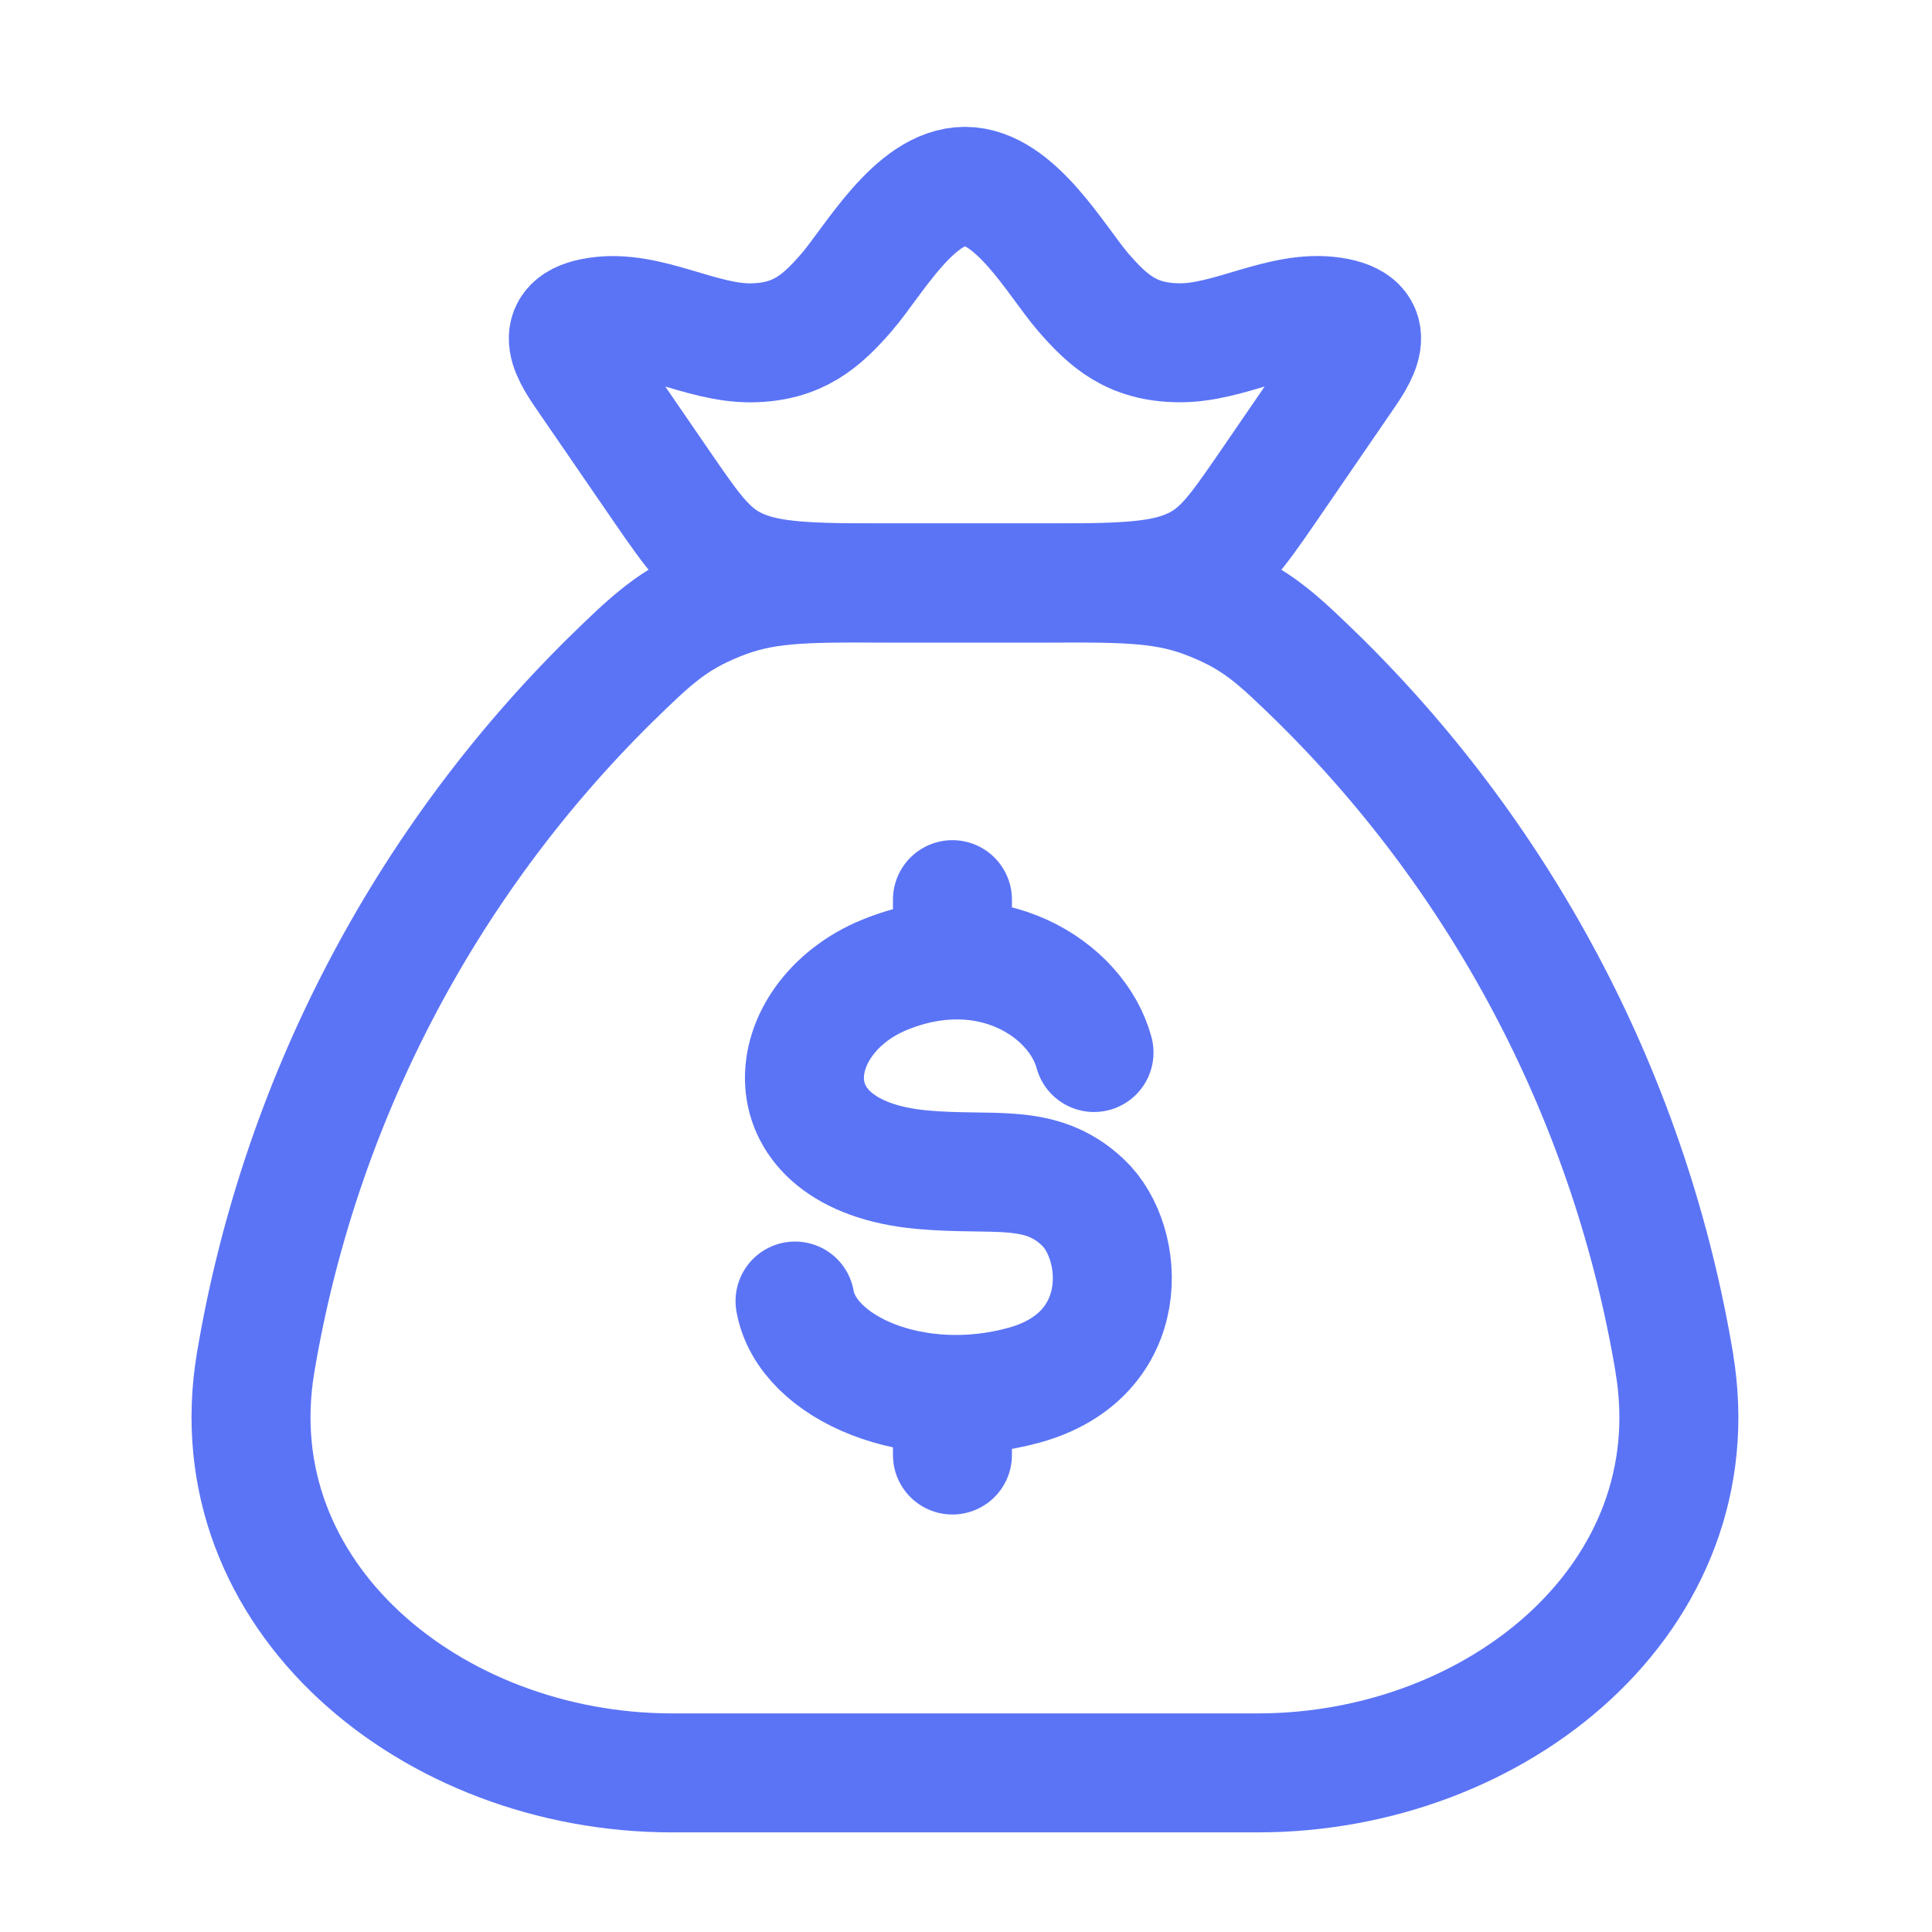
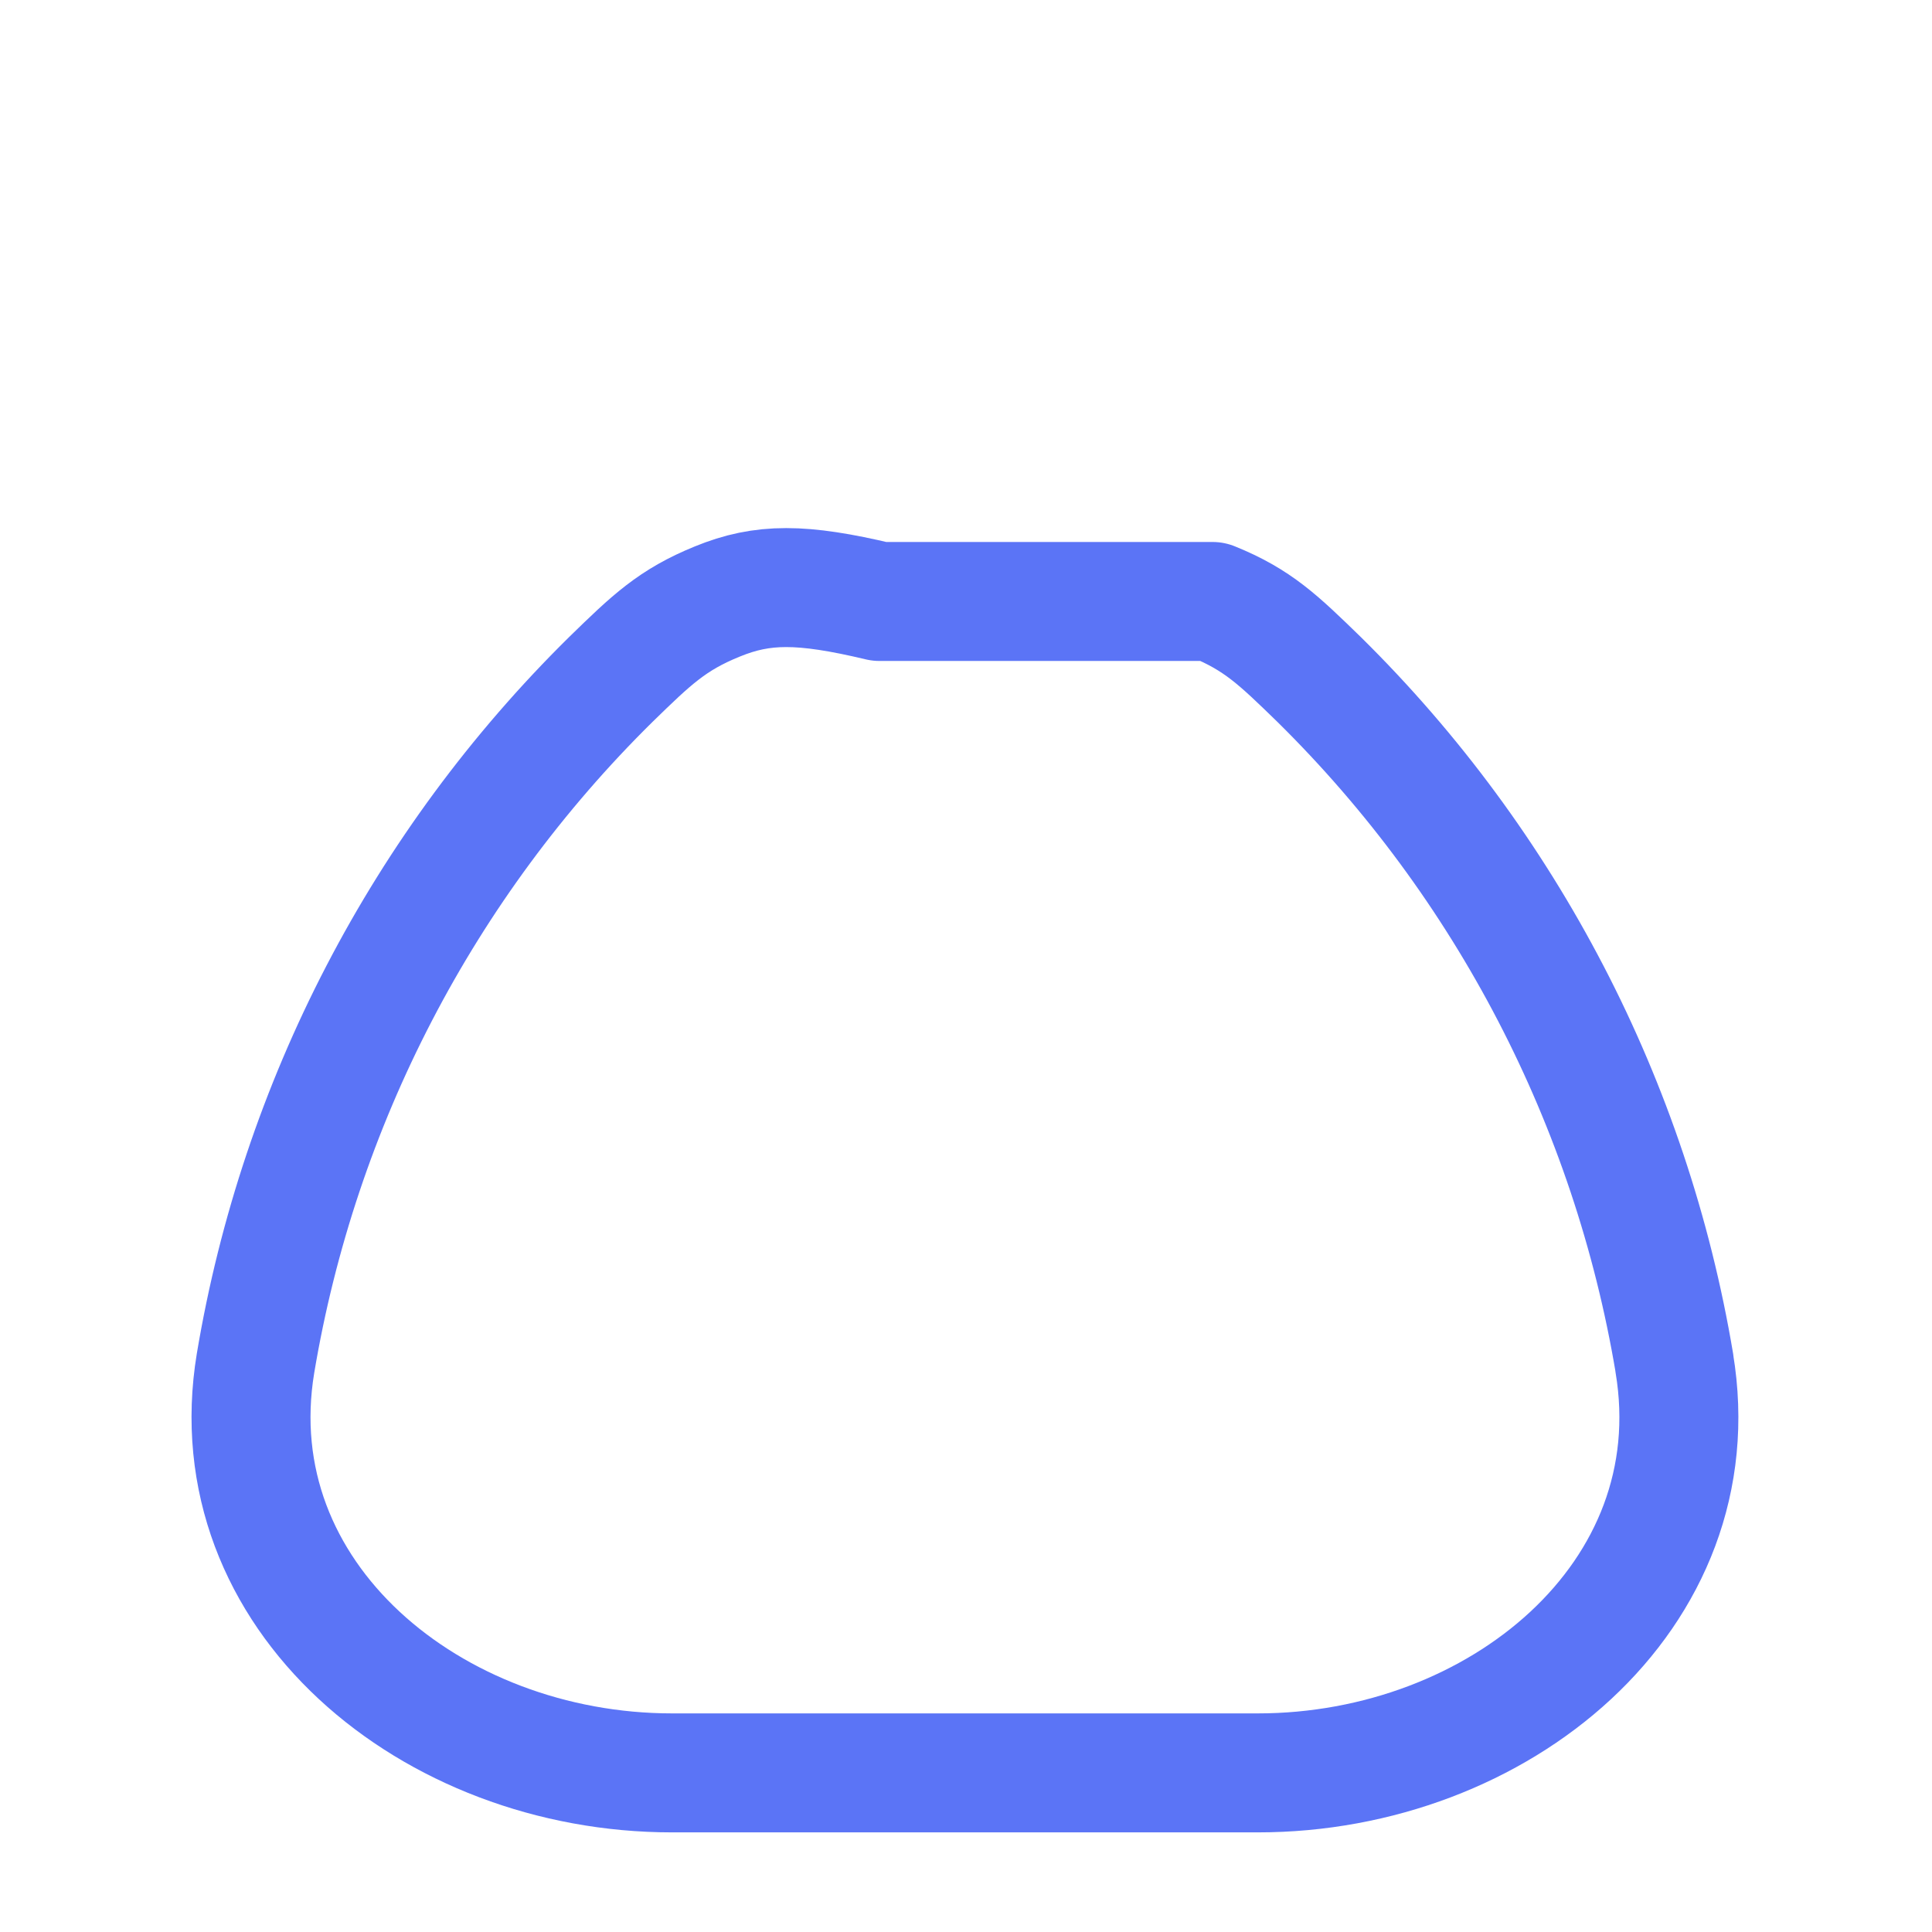
<svg xmlns="http://www.w3.org/2000/svg" width="53" height="53" viewBox="0 0 53 53" fill="none">
-   <path d="M45.933 37.395C44.74 30.276 41.331 23.714 36.192 18.645C35.067 17.551 34.506 17.004 33.263 16.5C32.021 15.992 30.952 15.992 28.817 15.992H24.126C21.991 15.992 20.922 15.992 19.68 16.5C18.439 17.004 17.873 17.551 16.751 18.645C11.611 23.714 8.203 30.276 7.01 37.395C5.95 43.788 11.848 48.635 18.437 48.635H34.506C41.097 48.635 46.997 43.788 45.931 37.395" stroke="#5B74F6" stroke-width="3.264" stroke-linecap="round" stroke-linejoin="round" />
-   <path d="M30.012 28.873C29.542 27.134 27.146 25.567 24.271 26.74C21.397 27.913 20.942 31.685 25.288 32.087C27.255 32.268 28.535 31.876 29.707 32.984C30.883 34.089 31.1 37.169 28.099 37.998C25.103 38.827 22.132 37.532 21.81 35.691M26.128 24.68V26.336M26.128 38.252V39.915M16.15 10.428C15.7 9.775 15.049 8.887 16.394 8.687C17.776 8.478 19.21 9.423 20.616 9.405C21.884 9.386 22.53 8.822 23.227 8.017C23.958 7.17 25.09 5.112 26.471 5.112C27.853 5.112 28.985 7.17 29.716 8.017C30.413 8.822 31.059 9.388 32.328 9.403C33.733 9.425 35.167 8.478 36.549 8.685C37.894 8.887 37.243 9.773 36.793 10.426L34.765 13.383C33.894 14.645 33.461 15.277 32.552 15.636C31.642 15.995 30.469 15.992 28.121 15.992H24.822C22.472 15.992 21.299 15.992 20.391 15.636C19.484 15.279 19.049 14.643 18.178 13.381L16.15 10.428Z" stroke="#5B74F6" stroke-width="3.264" stroke-linecap="round" stroke-linejoin="round" />
+   <path d="M45.933 37.395C44.74 30.276 41.331 23.714 36.192 18.645C35.067 17.551 34.506 17.004 33.263 16.5H24.126C21.991 15.992 20.922 15.992 19.68 16.5C18.439 17.004 17.873 17.551 16.751 18.645C11.611 23.714 8.203 30.276 7.01 37.395C5.95 43.788 11.848 48.635 18.437 48.635H34.506C41.097 48.635 46.997 43.788 45.931 37.395" stroke="#5B74F6" stroke-width="3.264" stroke-linecap="round" stroke-linejoin="round" />
</svg>